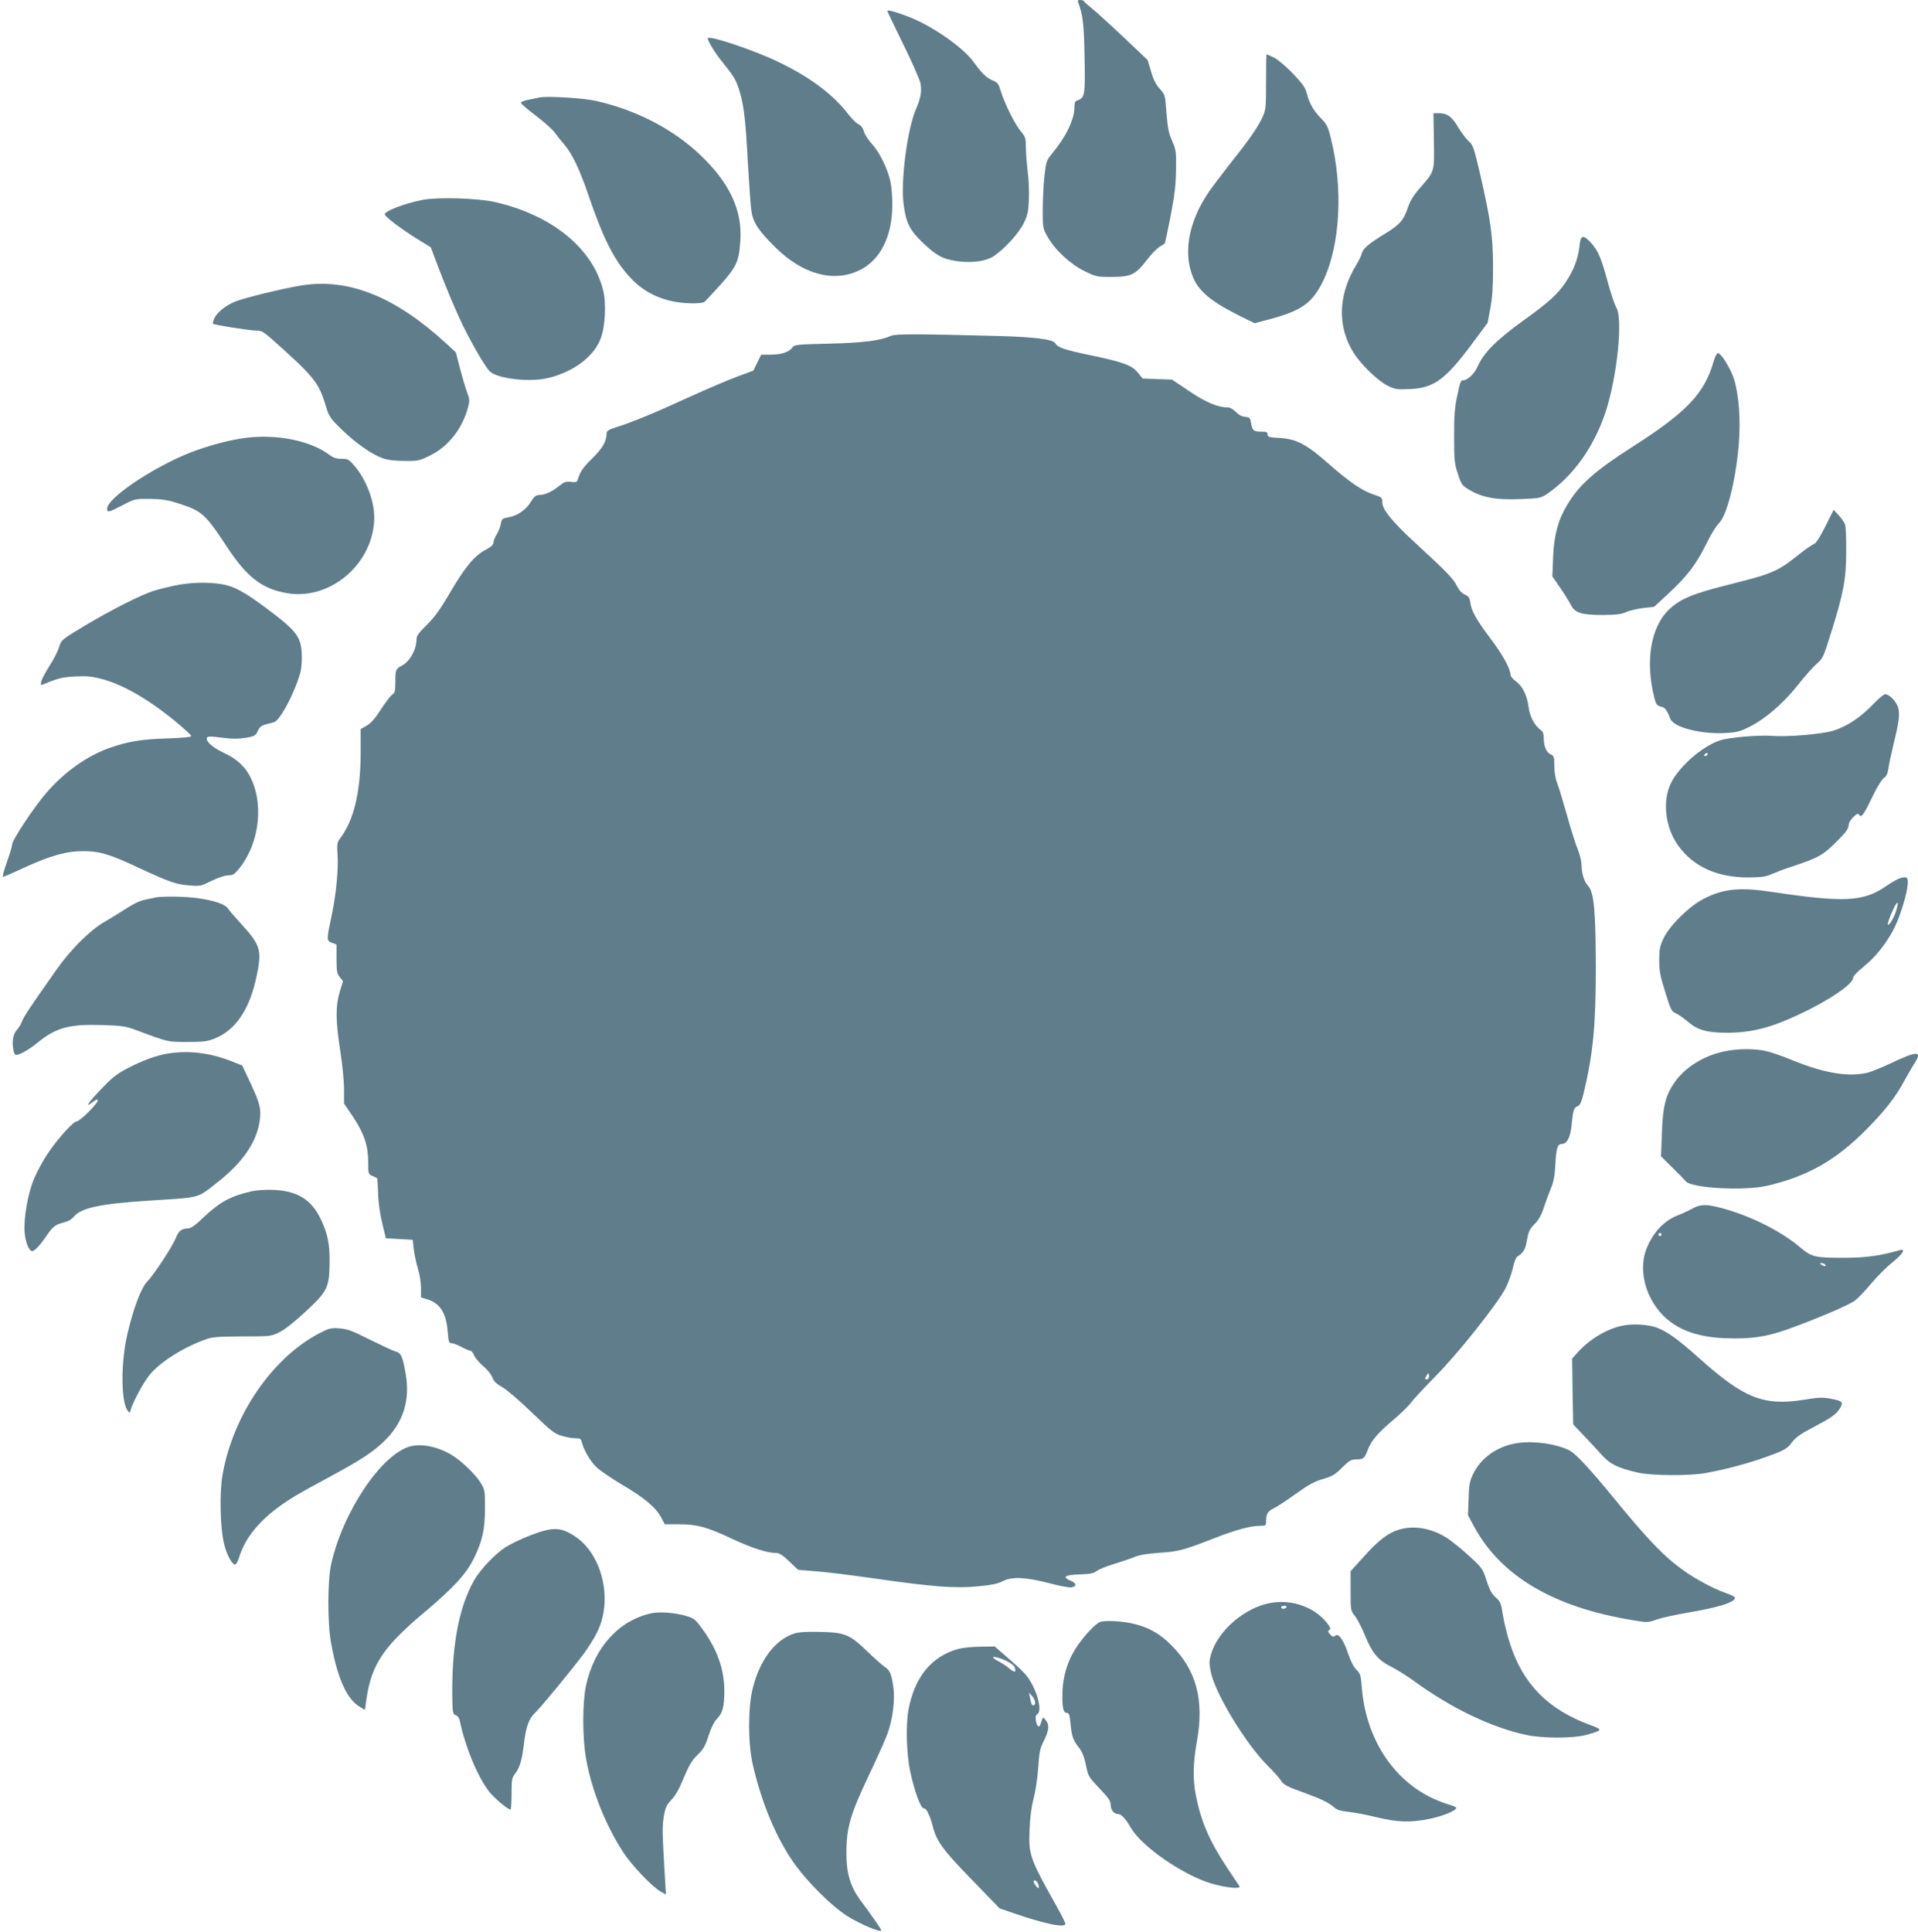
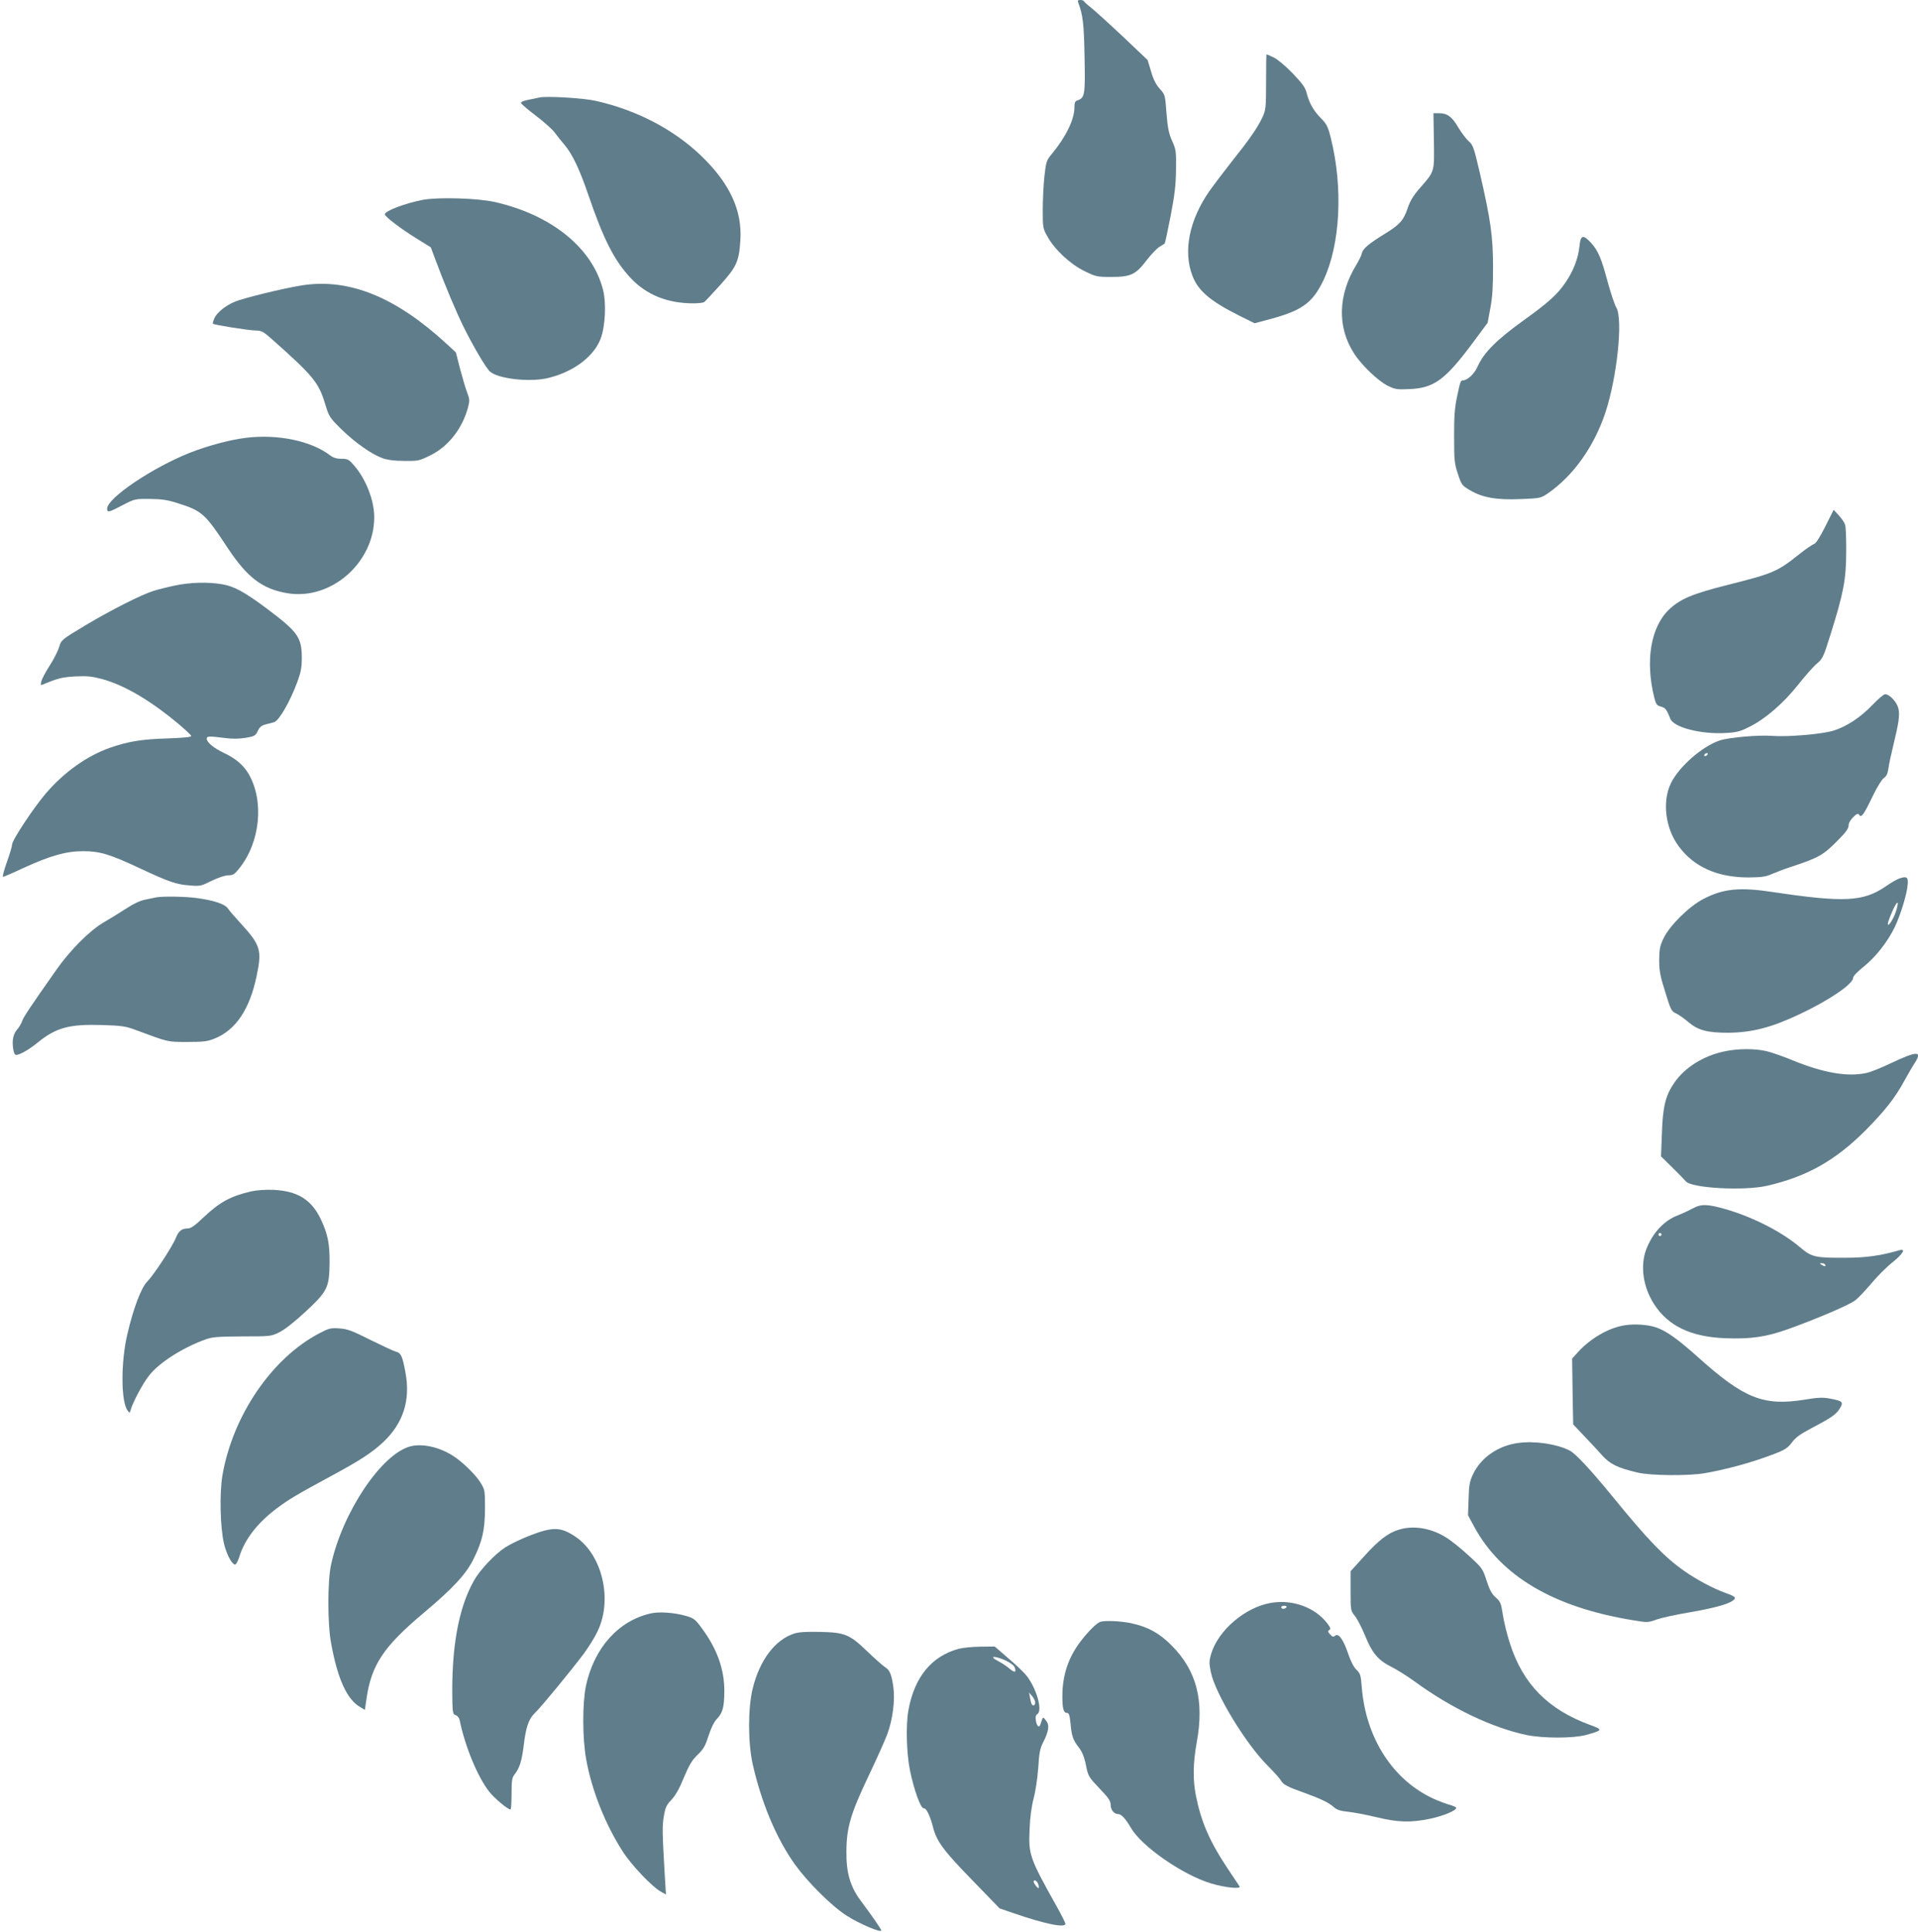
<svg xmlns="http://www.w3.org/2000/svg" version="1.0" width="1271pt" height="1280pt" viewBox="0 0 1271 1280" preserveAspectRatio="xMidYMid meet">
  <g transform="translate(0,1280) scale(0.1,-0.1)" fill="#607d8b" stroke="none">
    <path d="M7145 12783 c31 -82 38 -139 42 -361 5 -249 2 -271 -47 -287 -16 -5 -20 -15 -20 -46 0 -80 -56 -196 -150 -309 -35 -42 -38 -51 -49 -148 -6 -56 -11 -157 -11 -224 0 -117 1 -122 32 -177 48 -86 151 -182 244 -227 75 -37 82 -39 178 -39 130 0 161 15 234 110 29 38 67 78 85 89 18 11 34 21 35 22 2 1 20 83 39 181 27 141 35 205 36 308 2 122 0 134 -26 192 -22 49 -29 85 -37 183 -9 120 -9 122 -44 161 -25 27 -43 62 -58 115 l-23 76 -160 152 c-88 83 -183 169 -210 191 -28 22 -51 43 -53 48 -2 4 -13 7 -24 7 -15 0 -18 -4 -13 -17z" />
-     <path d="M5880 12727 c0 -3 47 -101 104 -217 58 -117 109 -234 115 -259 11 -53 3 -101 -29 -174 -57 -129 -103 -479 -82 -631 16 -123 41 -173 128 -255 90 -86 132 -108 230 -122 97 -13 189 0 241 35 72 49 163 149 196 215 27 55 32 78 35 158 3 51 -1 136 -8 188 -6 53 -12 125 -12 161 0 59 -3 68 -35 106 -39 48 -104 178 -130 261 -15 51 -22 61 -53 73 -44 19 -71 45 -125 119 -72 101 -276 243 -436 305 -82 31 -139 47 -139 37z" />
-     <path d="M4690 12546 c0 -19 50 -99 100 -161 71 -88 84 -109 105 -171 32 -94 46 -201 60 -478 9 -154 19 -306 25 -338 11 -74 48 -128 159 -238 182 -179 386 -234 558 -150 137 68 215 223 216 430 1 52 -5 122 -12 155 -19 87 -72 196 -122 250 -24 26 -49 64 -54 84 -7 23 -20 41 -37 48 -14 7 -45 38 -69 69 -99 129 -253 244 -460 343 -162 79 -469 181 -469 157z" />
    <path d="M8390 12258 c0 -173 -2 -186 -24 -235 -33 -70 -88 -149 -207 -298 -54 -69 -120 -156 -146 -193 -132 -191 -173 -395 -112 -557 37 -100 117 -169 308 -265 l105 -52 115 31 c203 56 271 107 342 256 111 236 130 611 48 940 -19 77 -28 94 -66 132 -49 50 -77 99 -94 166 -9 37 -28 63 -93 131 -47 49 -100 93 -125 105 -25 12 -46 21 -48 21 -2 0 -3 -82 -3 -182z" />
    <path d="M3575 12154 c-11 -2 -44 -9 -73 -15 -32 -6 -52 -15 -49 -22 2 -7 46 -44 97 -83 52 -39 108 -89 125 -111 16 -22 46 -60 67 -84 53 -64 100 -164 158 -334 99 -290 171 -432 279 -547 105 -112 244 -168 416 -168 33 0 65 4 71 8 6 4 54 55 107 114 108 120 124 155 133 293 14 200 -70 381 -262 565 -181 173 -424 300 -693 361 -82 19 -330 34 -376 23z" />
    <path d="M9502 11868 c3 -210 6 -201 -91 -312 -44 -50 -66 -86 -82 -133 -27 -82 -52 -110 -147 -169 -111 -68 -149 -100 -157 -131 -3 -16 -20 -49 -36 -76 -123 -200 -129 -414 -16 -589 49 -77 160 -183 223 -214 49 -24 62 -26 147 -22 161 7 236 63 420 311 l95 128 18 97 c14 73 18 141 18 277 -1 203 -15 303 -87 617 -40 171 -46 188 -74 212 -16 14 -47 55 -69 91 -42 72 -73 95 -129 95 l-36 0 3 -182z" />
    <path d="M2803 11476 c-119 -23 -253 -74 -253 -96 0 -15 105 -95 210 -160 l95 -59 29 -78 c64 -172 139 -350 191 -455 65 -130 146 -267 172 -290 54 -48 263 -72 384 -43 168 40 303 141 349 260 31 82 39 235 16 325 -70 276 -339 495 -715 581 -113 26 -375 34 -478 15z" />
    <path d="M10467 11170 c-9 -84 -40 -164 -93 -242 -53 -78 -112 -132 -274 -248 -187 -135 -267 -216 -310 -312 -19 -44 -66 -88 -94 -88 -17 0 -19 -5 -43 -120 -13 -64 -18 -128 -17 -255 0 -154 2 -177 25 -245 23 -71 27 -77 78 -107 83 -50 179 -67 337 -60 129 5 134 6 180 37 169 117 306 308 382 535 78 235 118 619 73 697 -11 18 -36 92 -56 165 -44 164 -64 210 -110 262 -54 59 -71 55 -78 -19z" />
    <path d="M2000 10909 c-129 -21 -392 -85 -448 -110 -61 -26 -117 -73 -132 -109 -7 -17 -11 -32 -9 -35 8 -8 242 -45 284 -45 38 0 50 -7 111 -61 272 -242 306 -284 349 -427 26 -84 29 -89 108 -167 93 -90 198 -164 272 -191 34 -12 80 -18 146 -18 90 -1 99 1 171 37 120 59 213 179 250 320 11 42 10 54 -6 95 -10 26 -31 97 -47 157 l-28 110 -63 58 c-338 311 -647 435 -958 386z" />
-     <path d="M5905 10575 c-76 -33 -183 -46 -410 -52 -214 -5 -231 -7 -244 -25 -21 -31 -74 -48 -144 -48 l-63 0 -26 -53 -26 -53 -103 -38 c-57 -21 -203 -83 -324 -138 -238 -109 -384 -169 -482 -199 -45 -14 -63 -25 -63 -37 0 -56 -25 -100 -94 -168 -65 -64 -81 -88 -99 -146 -5 -13 -14 -15 -44 -11 -32 4 -44 0 -78 -27 -48 -39 -94 -60 -132 -60 -22 -1 -34 -10 -55 -45 -32 -53 -90 -93 -149 -103 -40 -7 -44 -10 -50 -42 -3 -19 -15 -51 -27 -70 -12 -19 -22 -44 -22 -55 0 -14 -15 -28 -47 -45 -78 -41 -136 -110 -235 -277 -70 -120 -109 -174 -160 -224 -54 -53 -68 -73 -68 -96 0 -67 -44 -146 -96 -173 -41 -21 -44 -27 -44 -107 0 -62 -3 -75 -20 -85 -11 -7 -46 -52 -76 -99 -39 -61 -68 -93 -95 -108 l-39 -22 0 -152 c0 -265 -45 -452 -136 -572 -20 -27 -22 -38 -17 -110 6 -96 -9 -254 -37 -390 -37 -174 -37 -178 -1 -192 l31 -11 0 -95 c0 -81 3 -98 21 -121 l22 -27 -22 -72 c-28 -95 -27 -191 4 -392 14 -88 25 -202 25 -253 l0 -94 60 -89 c73 -109 100 -191 100 -300 0 -77 1 -80 28 -91 15 -7 29 -13 31 -15 2 -1 5 -47 7 -100 1 -60 12 -137 27 -198 l24 -100 89 -5 89 -5 7 -61 c4 -34 16 -92 27 -129 12 -37 21 -95 21 -129 l0 -63 40 -12 c86 -26 128 -91 137 -218 5 -63 8 -73 25 -73 10 0 40 -11 66 -25 26 -14 52 -25 59 -25 7 0 19 -15 26 -33 8 -17 35 -49 60 -70 26 -21 51 -53 59 -72 9 -27 26 -43 66 -66 30 -17 118 -92 197 -169 128 -123 149 -140 198 -154 30 -9 71 -16 91 -16 31 0 37 -4 42 -27 13 -52 55 -124 96 -164 23 -22 100 -75 171 -117 148 -87 223 -151 258 -216 l24 -46 94 0 c121 0 186 -18 352 -96 130 -61 232 -94 292 -94 21 0 45 -15 87 -56 l59 -56 113 -9 c62 -4 239 -26 393 -48 381 -55 534 -67 686 -52 89 8 131 17 162 33 60 32 150 29 305 -11 67 -18 134 -31 149 -29 40 5 39 26 -2 44 -59 24 -39 39 60 42 69 2 93 7 113 23 14 10 64 31 111 45 47 14 109 35 136 46 35 15 84 23 165 29 129 8 165 18 365 96 143 56 241 83 308 83 34 0 37 2 37 28 0 49 11 69 48 86 20 10 80 48 132 86 111 79 136 92 213 115 45 13 69 28 111 71 47 46 60 54 93 54 49 0 55 6 77 63 23 62 67 113 174 203 48 41 98 90 112 110 14 19 86 97 160 172 151 152 408 476 466 584 19 38 41 98 49 135 9 42 21 72 31 78 39 23 52 46 63 109 10 56 18 73 50 105 27 27 45 59 61 107 12 38 34 96 47 129 19 44 26 85 30 160 6 110 14 135 43 135 34 0 57 44 64 122 10 101 15 118 40 128 17 6 26 26 44 101 60 256 77 439 77 819 -1 379 -12 499 -52 541 -26 29 -42 81 -43 142 0 20 -11 65 -25 100 -14 34 -46 134 -70 222 -25 88 -54 184 -65 213 -13 33 -20 76 -20 117 0 60 -2 66 -25 77 -28 12 -45 54 -45 109 0 26 -6 42 -20 52 -41 28 -73 90 -81 154 -10 77 -38 134 -84 169 -19 14 -35 32 -35 40 0 40 -50 133 -130 239 -99 132 -129 186 -137 244 -4 31 -11 41 -37 52 -20 9 -38 29 -53 59 -21 45 -70 95 -291 298 -138 128 -202 207 -202 254 0 31 -3 34 -57 51 -75 24 -162 84 -302 207 -143 126 -211 162 -322 168 -69 4 -79 7 -79 23 0 16 -8 19 -44 19 -49 0 -57 7 -66 60 -5 31 -9 35 -39 38 -22 2 -44 14 -62 33 -15 16 -37 29 -51 29 -67 0 -146 33 -257 108 l-115 77 -97 3 -97 4 -31 38 c-40 50 -98 71 -314 116 -173 36 -219 51 -235 81 -14 25 -148 41 -387 47 -533 14 -669 14 -700 1z m3565 -6895 c0 -11 -7 -20 -15 -20 -13 0 -14 4 -5 20 6 11 13 20 15 20 3 0 5 -9 5 -20z" />
-     <path d="M11355 10403 c-61 -211 -178 -334 -535 -562 -253 -162 -354 -252 -435 -387 -60 -99 -87 -200 -93 -346 l-5 -127 50 -73 c28 -40 60 -92 72 -115 28 -55 69 -68 216 -68 84 1 120 5 150 19 22 10 73 22 113 27 l73 8 95 88 c124 115 184 193 250 327 29 61 67 122 83 137 53 48 112 278 133 522 14 163 1 332 -32 437 -23 71 -85 170 -106 170 -7 0 -20 -25 -29 -57z" />
    <path d="M1630 9899 c-106 -13 -252 -52 -372 -99 -249 -99 -548 -301 -548 -370 0 -28 10 -26 103 23 81 42 83 42 182 41 79 -1 118 -7 185 -29 159 -50 180 -70 325 -290 133 -202 233 -278 401 -306 289 -47 574 203 574 504 0 110 -54 250 -131 340 -37 43 -44 47 -86 47 -33 0 -55 7 -77 24 -125 95 -347 141 -556 115z" />
    <path d="M12096 9312 c-37 -73 -62 -113 -76 -117 -11 -4 -54 -33 -94 -65 -148 -118 -176 -130 -471 -204 -239 -60 -319 -94 -393 -163 -123 -116 -161 -342 -99 -588 11 -42 17 -50 43 -57 29 -7 38 -18 63 -81 23 -57 201 -103 364 -94 76 4 98 10 160 41 106 53 224 155 321 277 46 58 102 122 125 141 39 33 45 45 91 193 86 273 104 367 104 545 1 85 -2 167 -7 182 -4 15 -23 43 -42 63 l-34 37 -55 -110z" />
    <path d="M1158 8920 c-48 -10 -111 -26 -140 -35 -85 -27 -280 -126 -453 -229 -158 -95 -159 -96 -173 -143 -8 -26 -35 -81 -62 -122 -27 -42 -52 -89 -56 -105 -6 -26 -5 -28 12 -21 100 42 127 48 214 53 78 4 110 0 175 -17 151 -41 325 -144 514 -303 41 -35 76 -68 78 -74 3 -8 -47 -13 -159 -17 -171 -5 -259 -20 -380 -62 -151 -53 -303 -161 -424 -302 -83 -97 -224 -311 -224 -339 0 -12 -16 -65 -35 -118 -19 -53 -30 -96 -25 -96 5 0 68 27 138 60 175 80 280 110 392 110 112 0 178 -20 380 -115 191 -89 236 -105 327 -112 68 -6 76 -4 146 31 43 21 88 36 110 36 30 0 41 7 70 43 142 174 169 450 64 630 -35 58 -85 101 -161 137 -70 33 -116 71 -116 95 0 18 15 18 119 5 52 -7 95 -6 139 1 58 10 65 14 80 45 12 27 25 37 56 45 23 5 46 12 53 14 33 11 106 138 153 266 24 65 30 96 30 162 -1 135 -26 170 -234 326 -146 109 -216 147 -296 160 -95 16 -213 12 -312 -9z" />
    <path d="M12410 8131 c-79 -83 -171 -144 -259 -172 -78 -24 -304 -43 -407 -35 -91 7 -285 -10 -347 -30 -117 -39 -270 -173 -324 -283 -59 -120 -38 -298 51 -418 101 -138 259 -208 466 -207 87 1 113 5 155 24 28 12 82 33 120 45 189 62 217 78 318 181 49 49 67 75 67 94 0 16 12 37 30 55 26 25 33 27 41 15 13 -21 30 2 90 127 28 58 60 110 73 118 17 11 25 29 30 63 3 26 18 94 32 152 37 151 44 202 34 246 -10 42 -58 94 -88 94 -9 0 -46 -31 -82 -69z m-1095 -331 c-3 -5 -11 -10 -16 -10 -6 0 -7 5 -4 10 3 6 11 10 16 10 6 0 7 -4 4 -10z" />
    <path d="M12589 6980 c-15 -4 -57 -28 -94 -54 -148 -101 -276 -107 -745 -37 -223 34 -330 23 -463 -46 -94 -49 -220 -173 -262 -258 -25 -52 -29 -72 -30 -145 0 -71 6 -106 40 -213 36 -118 42 -129 70 -141 16 -7 54 -33 83 -58 63 -54 124 -71 262 -71 159 1 288 34 478 124 195 92 352 199 352 240 0 11 29 41 69 73 80 64 158 163 206 261 39 80 84 227 87 288 3 45 -6 52 -53 37z m-24 -216 c-15 -49 -54 -111 -55 -86 0 7 10 37 22 65 37 90 58 103 33 21z" />
    <path d="M1035 6854 c-11 -2 -43 -9 -72 -15 -33 -6 -80 -28 -125 -58 -40 -26 -107 -67 -148 -91 -94 -54 -225 -185 -318 -318 -175 -249 -215 -309 -225 -337 -5 -16 -20 -41 -32 -55 -27 -30 -36 -71 -28 -128 4 -27 11 -42 20 -42 24 0 87 36 144 83 121 98 208 122 427 115 130 -4 156 -8 222 -33 219 -81 207 -79 340 -79 106 0 134 3 181 22 141 56 234 194 280 417 36 171 25 204 -109 350 -37 40 -74 83 -83 97 -20 28 -92 52 -202 67 -75 11 -230 13 -272 5z" />
    <path d="M11425 5833 c-137 -29 -261 -107 -329 -206 -59 -85 -77 -158 -83 -335 l-6 -154 74 -73 c41 -40 81 -81 90 -92 37 -46 384 -65 539 -30 264 61 452 167 651 366 128 129 198 217 261 334 24 43 53 94 66 113 53 82 17 82 -158 -1 -63 -30 -135 -59 -160 -64 -124 -28 -284 -1 -490 83 -62 26 -141 53 -174 61 -77 18 -191 18 -281 -2z" />
-     <path d="M1112 5819 c-77 -13 -166 -45 -264 -96 -72 -37 -103 -61 -178 -140 -88 -91 -112 -130 -53 -83 18 14 29 17 31 10 6 -16 -118 -140 -139 -140 -23 0 -128 -116 -195 -217 -31 -46 -71 -121 -90 -167 -40 -97 -68 -260 -61 -351 5 -65 29 -125 50 -125 16 0 54 40 94 100 42 62 61 77 113 89 30 7 53 20 70 40 48 58 175 85 503 106 344 22 309 13 443 117 172 134 264 268 285 412 11 79 2 114 -63 253 l-53 113 -79 31 c-140 54 -280 70 -414 48z" />
    <path d="M1665 4906 c-138 -32 -209 -71 -317 -173 -55 -53 -84 -73 -103 -73 -41 0 -61 -16 -79 -61 -23 -58 -147 -247 -189 -289 -41 -41 -93 -178 -133 -350 -44 -187 -43 -449 2 -507 13 -17 14 -17 20 5 14 51 83 180 123 229 67 85 222 184 376 239 41 15 83 18 240 19 188 0 191 0 247 28 36 18 100 68 175 138 145 135 155 158 157 324 1 123 -12 188 -57 284 -62 132 -155 190 -317 197 -51 2 -109 -2 -145 -10z" />
    <path d="M11215 4792 c-27 -15 -71 -35 -97 -45 -92 -35 -168 -118 -209 -226 -41 -109 -21 -249 52 -362 92 -144 243 -217 469 -226 170 -7 276 8 427 63 191 69 399 158 437 188 20 15 67 65 106 111 39 47 102 110 140 140 70 56 92 94 48 81 -125 -36 -223 -50 -358 -50 -202 -1 -224 4 -301 69 -120 102 -308 198 -487 251 -129 37 -167 38 -227 6z m-205 -172 c0 -5 -4 -10 -10 -10 -5 0 -10 5 -10 10 0 6 5 10 10 10 6 0 10 -4 10 -10z m1085 -200 c8 -13 -5 -13 -25 0 -13 8 -13 10 2 10 9 0 20 -4 23 -10z" />
    <path d="M10769 4019 c-105 -15 -229 -86 -313 -179 l-38 -42 3 -218 4 -218 70 -74 c39 -40 93 -99 120 -129 54 -61 106 -86 240 -117 88 -20 339 -22 445 -3 109 19 251 55 365 94 156 54 177 65 210 110 23 31 55 55 126 92 137 72 165 92 190 131 27 44 20 51 -60 66 -51 10 -81 9 -177 -7 -268 -42 -397 9 -697 278 -139 125 -216 179 -284 202 -54 18 -139 24 -204 14z" />
    <path d="M2117 3966 c-315 -164 -575 -546 -643 -942 -20 -119 -15 -343 10 -451 17 -70 49 -133 72 -140 7 -2 20 20 30 52 36 117 122 227 254 325 77 57 129 88 351 208 193 104 273 156 348 226 133 125 182 277 148 461 -20 110 -30 131 -64 139 -15 4 -92 40 -171 79 -121 61 -152 72 -205 75 -56 4 -69 0 -130 -32z" />
    <path d="M10062 3239 c-133 -17 -249 -97 -301 -208 -22 -47 -27 -72 -29 -163 l-4 -108 41 -76 c177 -327 525 -533 1048 -619 100 -17 103 -17 164 5 35 12 130 32 211 46 155 26 260 54 292 79 24 18 17 26 -49 50 -82 29 -195 90 -273 145 -133 93 -244 209 -477 495 -146 178 -244 284 -284 304 -84 43 -230 65 -339 50z" />
    <path d="M2718 3216 c-191 -52 -448 -436 -524 -783 -24 -108 -24 -392 0 -520 43 -238 105 -374 194 -425 l30 -18 11 77 c33 223 114 344 380 567 195 164 281 257 331 360 57 116 73 189 74 331 0 113 -1 124 -26 165 -30 53 -124 145 -188 185 -92 58 -204 82 -282 61z" />
    <path d="M9269 2664 c-71 -21 -135 -71 -231 -178 l-88 -97 0 -130 c0 -129 0 -131 29 -167 16 -20 46 -79 67 -130 47 -116 87 -163 173 -206 36 -18 107 -62 156 -98 241 -176 510 -305 740 -354 111 -23 309 -23 395 0 112 31 114 35 28 66 -279 102 -446 271 -532 540 -19 58 -40 143 -47 190 -12 77 -16 88 -47 115 -26 23 -41 50 -61 112 -26 80 -28 83 -121 168 -52 48 -120 102 -151 120 -99 61 -215 79 -310 49z" />
    <path d="M3515 2627 c-60 -23 -136 -60 -167 -80 -71 -47 -166 -148 -206 -218 -106 -186 -153 -456 -144 -816 2 -62 5 -73 22 -78 11 -3 23 -18 26 -33 37 -179 120 -377 196 -474 35 -44 122 -117 141 -118 4 0 7 47 7 104 0 89 3 107 20 129 33 42 47 86 60 187 15 128 33 180 76 221 39 37 238 279 323 392 29 40 69 102 87 140 107 210 38 513 -143 635 -97 65 -149 66 -298 9z" />
    <path d="M8421 2179 c-170 -29 -349 -182 -395 -338 -14 -47 -14 -62 -2 -121 30 -144 232 -476 378 -621 42 -42 81 -86 87 -98 14 -26 48 -43 159 -82 105 -38 159 -64 192 -94 19 -17 43 -25 94 -30 38 -4 123 -20 188 -36 141 -34 225 -37 355 -10 86 18 173 54 173 72 0 5 -19 13 -42 20 -24 6 -71 24 -105 39 -272 123 -453 404 -479 742 -6 78 -10 90 -35 114 -18 17 -38 56 -55 106 -31 93 -64 139 -86 120 -12 -10 -19 -8 -34 9 -15 16 -16 22 -5 29 11 6 8 15 -13 43 -82 107 -231 161 -375 136z m104 -29 c-3 -5 -13 -10 -21 -10 -8 0 -14 5 -14 10 0 6 9 10 21 10 11 0 17 -4 14 -10z" />
    <path d="M4315 2110 c-215 -47 -378 -228 -432 -480 -24 -114 -24 -346 1 -485 37 -208 128 -436 244 -615 57 -89 193 -232 251 -264 l34 -19 -7 114 c-18 307 -18 337 -7 404 10 60 18 76 51 110 26 28 52 73 81 145 35 83 53 115 91 152 40 38 52 60 73 126 17 52 36 92 57 114 38 40 47 78 48 183 0 145 -48 279 -149 416 -45 61 -53 67 -109 83 -75 21 -174 28 -227 16z" />
    <path d="M7290 2053 c-23 -8 -78 -62 -127 -126 -83 -107 -123 -227 -123 -366 0 -83 8 -111 30 -111 14 0 18 -13 24 -69 7 -84 17 -112 56 -161 20 -26 35 -61 45 -111 17 -82 16 -80 102 -171 49 -51 63 -73 63 -96 0 -34 22 -62 49 -62 22 0 50 -31 85 -91 70 -122 340 -310 529 -368 91 -28 203 -40 191 -20 -5 8 -42 63 -82 123 -117 176 -174 308 -208 483 -20 104 -18 214 7 351 50 276 -2 473 -167 639 -81 82 -158 124 -270 148 -68 14 -175 19 -204 8z" />
    <path d="M5263 1976 c-127 -41 -229 -176 -275 -364 -32 -129 -32 -358 0 -502 58 -256 156 -490 279 -663 85 -118 242 -275 343 -340 82 -53 230 -116 230 -98 0 8 -68 106 -135 195 -71 95 -98 187 -96 331 1 157 29 250 147 498 53 111 109 236 124 277 36 96 52 226 40 312 -13 87 -23 111 -57 133 -15 10 -67 56 -115 102 -118 114 -148 126 -313 130 -90 2 -143 -1 -172 -11z" />
    <path d="M6353 1875 c-180 -49 -293 -187 -333 -406 -18 -98 -13 -286 10 -399 27 -132 72 -256 92 -252 16 2 40 -46 59 -118 24 -99 68 -159 259 -355 l184 -190 96 -33 c206 -71 340 -98 340 -69 0 6 -25 57 -56 112 -183 327 -189 345 -181 519 3 78 13 149 27 201 12 46 25 132 30 200 6 100 12 130 33 171 38 74 43 115 18 144 -21 27 -19 28 -36 -25 -8 -26 -23 -16 -30 21 -5 28 -2 39 11 48 33 25 -7 167 -72 251 -15 20 -69 72 -120 115 l-92 80 -93 -1 c-52 0 -118 -7 -146 -14z m314 -79 c31 -15 54 -33 58 -46 11 -33 -1 -35 -36 -6 -17 15 -49 36 -70 47 -73 37 -31 41 48 5z m193 -277 c0 -19 -15 -26 -23 -11 -3 4 -8 23 -11 42 l-7 35 21 -24 c11 -13 20 -32 20 -42z m19 -1201 c5 -13 7 -25 4 -28 -5 -6 -33 30 -33 42 0 17 21 7 29 -14z" />
  </g>
</svg>